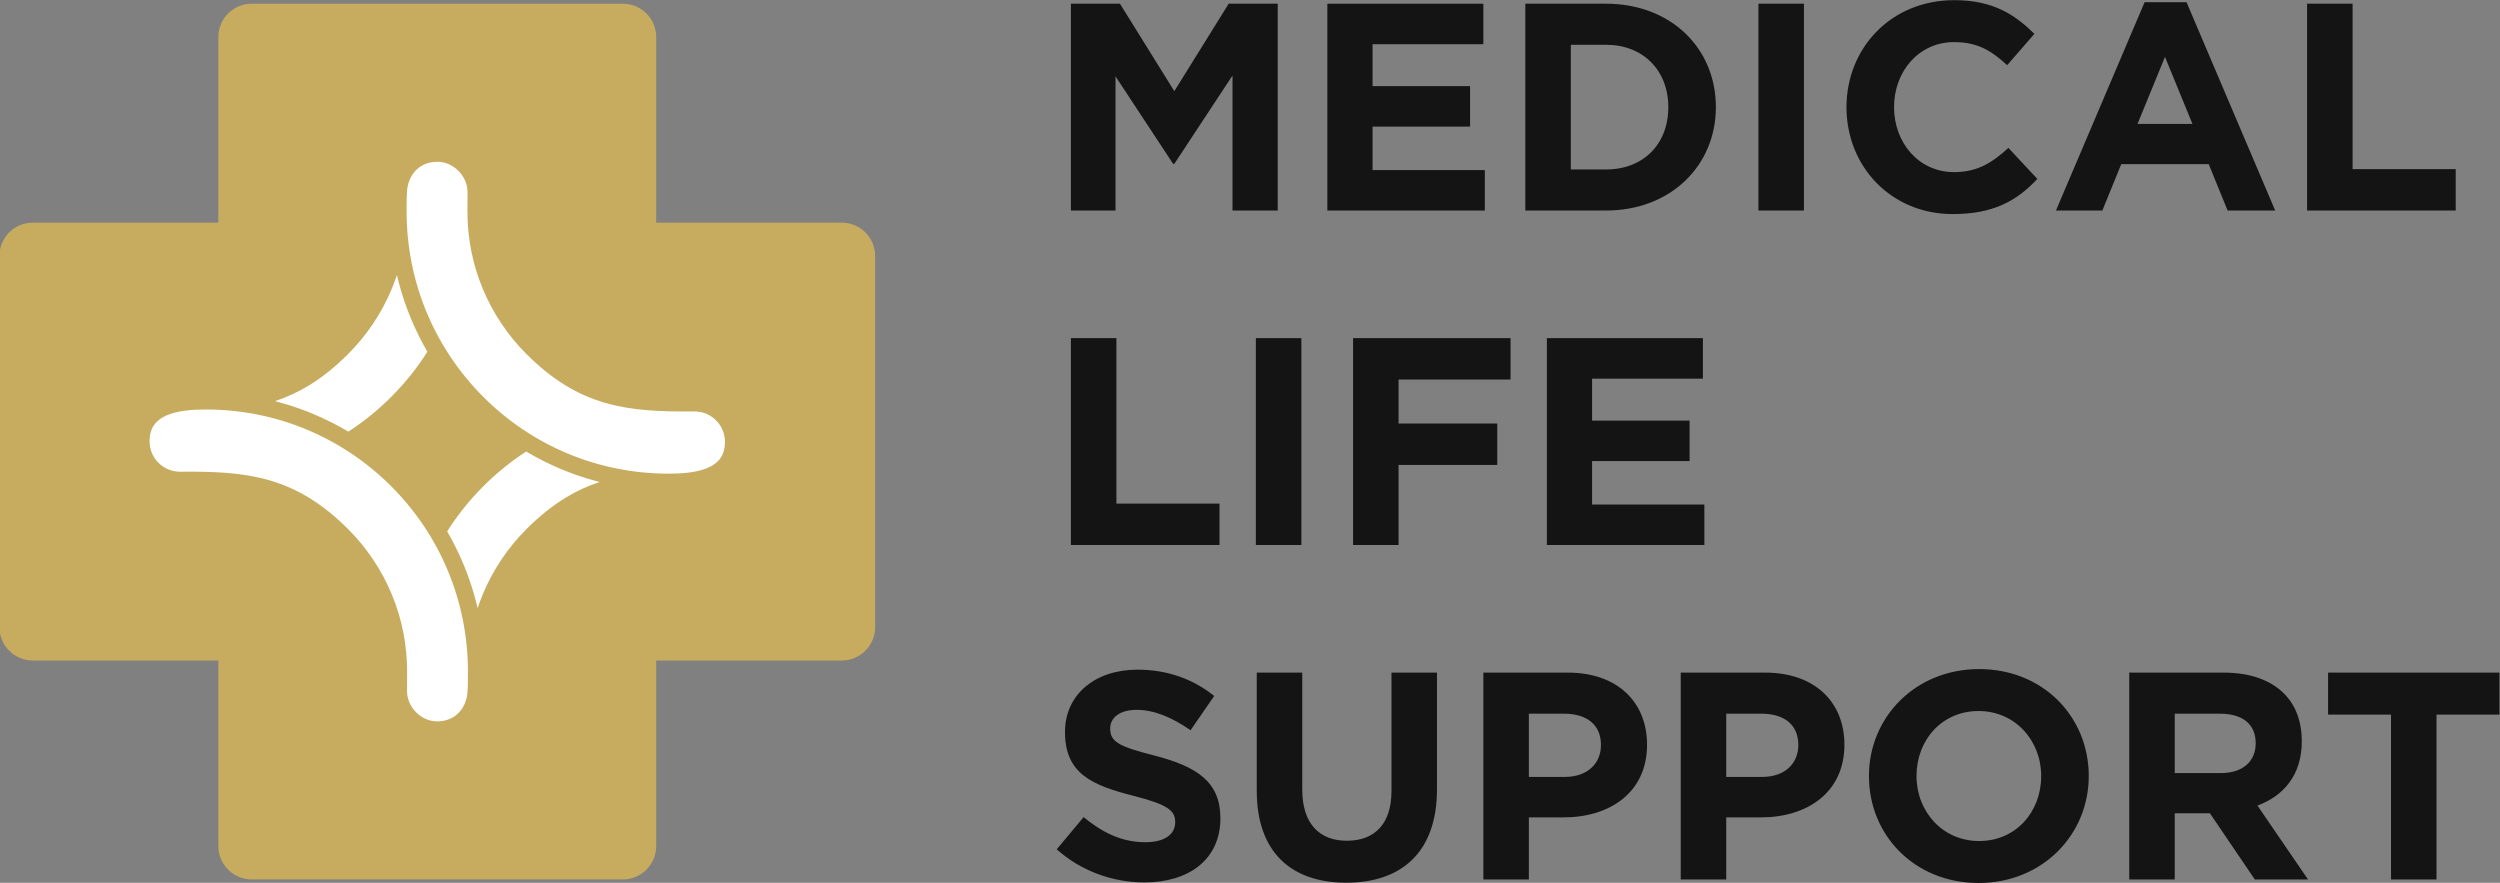
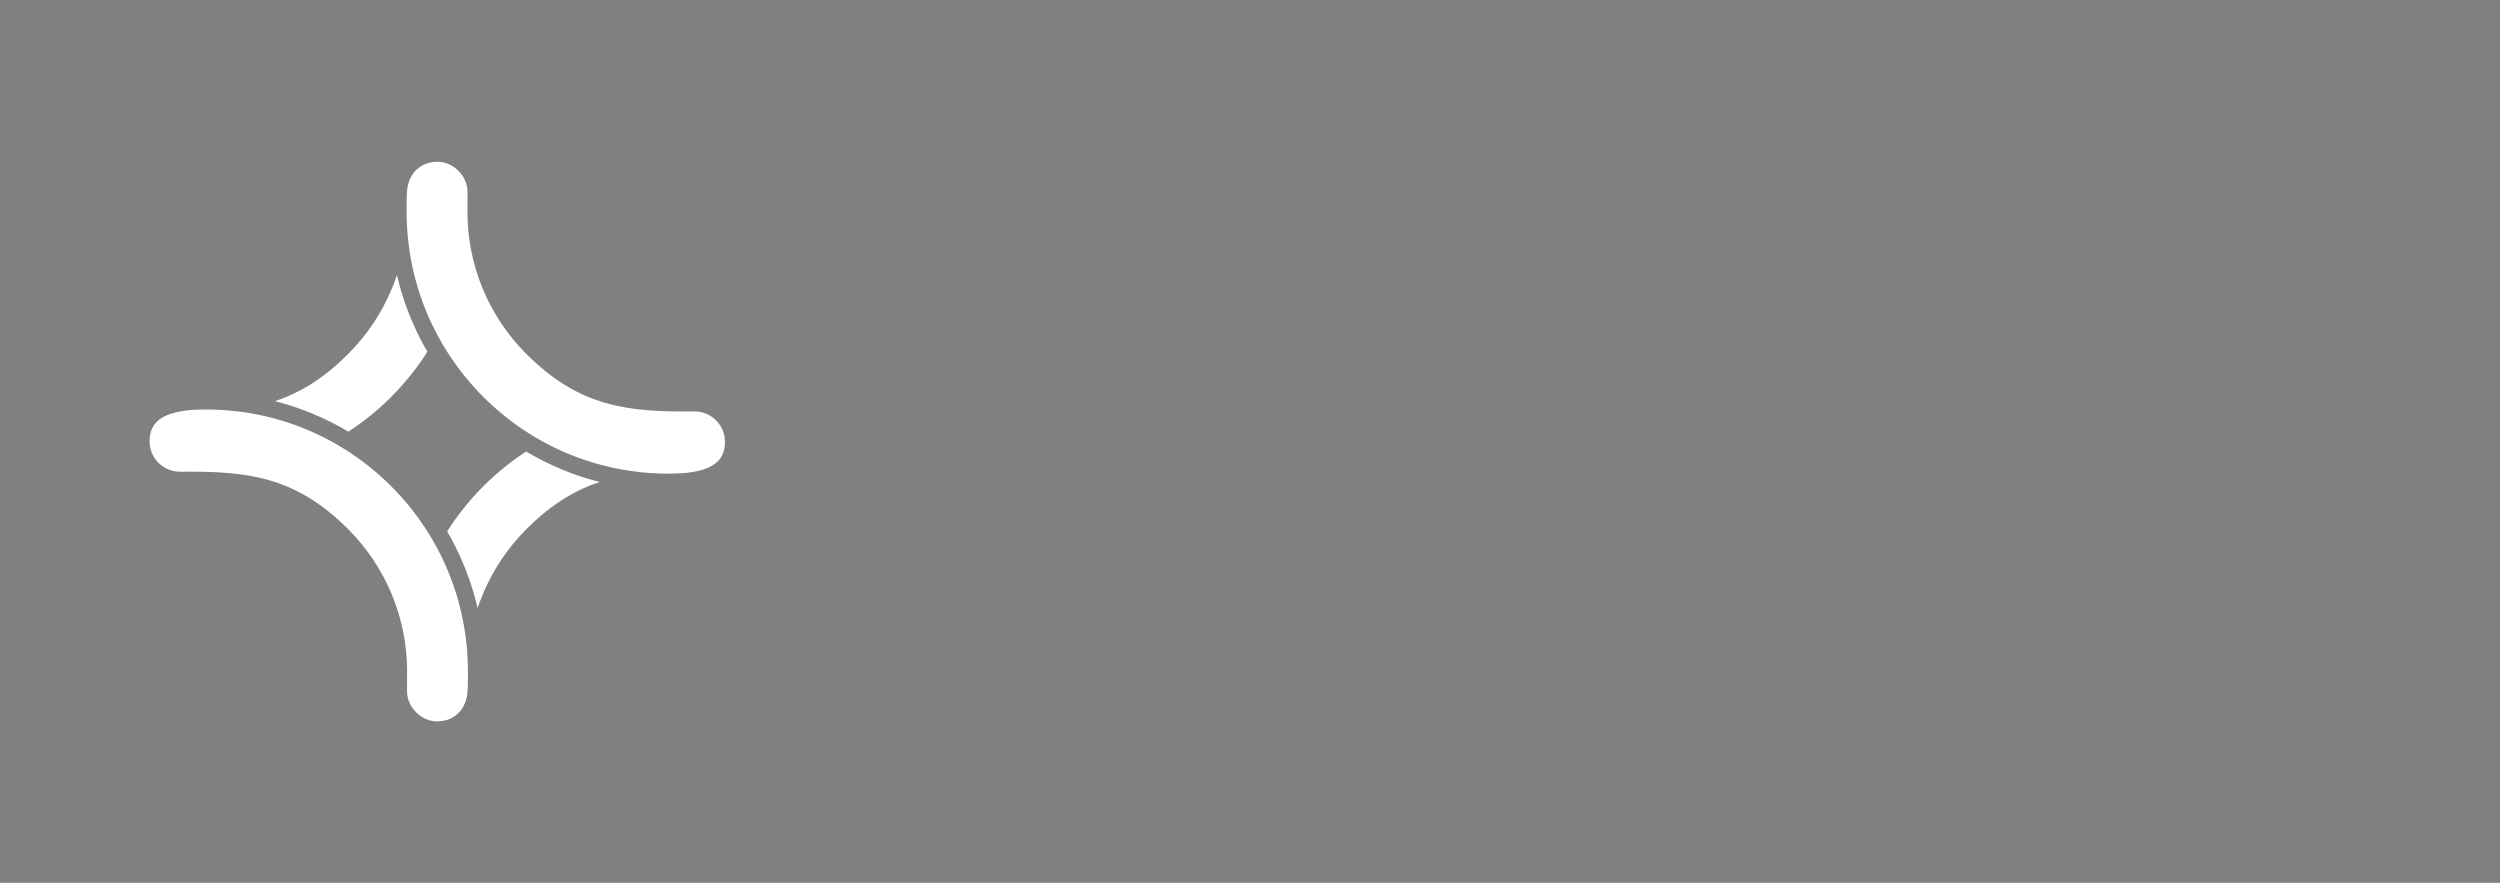
<svg xmlns="http://www.w3.org/2000/svg" xml:space="preserve" width="62.794mm" height="22.174mm" style="shape-rendering:geometricPrecision; text-rendering:geometricPrecision; image-rendering:optimizeQuality; fill-rule:evenodd; clip-rule:evenodd" viewBox="0 0 6279.4 2217.4">
  <rect x="0" y="0" width="6279.4" height="2217.4" fill="#808080" stroke="none" />
  <defs>
    <style type="text/css">  .fil1 {fill:#C7AC60} .fil0 {fill:#141414;fill-rule:nonzero} .fil2 {fill:white;fill-rule:nonzero}  </style>
  </defs>
  <g id="Слой_x0020_1">
    <g id="_2606419088944">
-       <path class="fil0" d="M2689.85 528.78l112.07 0 0 -336.92 144.71 219.67 2.97 0 146.19 -221.9 0 339.15 113.55 0 0 -519.49 -123.2 0 -136.54 219.67 -136.55 -219.67 -123.2 0 0 519.49zm644.15 0l395.56 0 0 -101.67 -282.01 0 0 -109.09 244.9 0 0 -101.68 -244.9 0 0 -105.37 278.3 0 0 -101.68 -391.85 0 0 519.49zm497.22 0l202.6 0c163.28,0 276.07,-113.54 276.07,-259.74 0,-147.69 -112.79,-259.75 -276.07,-259.75l-202.6 0 0 519.49zm114.3 -103.15l0 -313.17 88.3 0c93.51,0 156.59,64.55 156.59,156.58 0,93.51 -63.08,156.59 -156.59,156.59l-88.3 0zm471.23 103.15l114.3 0 0 -519.49 -114.3 0 0 519.49zm487.58 8.91c100.19,0 159.56,-31.17 212.98,-88.32l-72.72 -77.91c-40.82,37.1 -77.18,60.84 -136.55,60.84 -89.06,0 -150.65,-74.21 -150.65,-163.26 0,-90.54 63.08,-163.27 150.65,-163.27 59.37,0 93.51,21.53 133.58,57.89l68.27 -78.66c-48.24,-47.5 -103.15,-84.6 -201.11,-84.6 -159.55,0 -270.87,120.95 -270.87,268.64 0,150.64 113.54,268.65 266.42,268.65zm259.75 -8.91l116.5 0 47.51 -116.51 219.65 0 47.5 116.51 119.48 0 -222.64 -523.2 -105.37 0 -222.63 523.2zm204.81 -217.44l69.02 -168.46 69.02 168.46 -138.04 0zm425.97 217.44l373.3 0 0 -103.9 -259 0 0 -415.59 -114.3 0 0 519.49zm-3105.01 840.08l373.29 0 0 -103.9 -259 0 0 -415.58 -114.29 0 0 519.48zm464.56 0l114.3 0 0 -519.48 -114.3 0 0 519.48zm244.16 0l114.29 0 0 -201.11 247.87 0 0 -103.9 -247.87 0 0 -110.57 281.27 0 0 -103.9 -395.56 0 0 519.48zm486.83 0l395.55 0 0 -101.67 -282.01 0 0 -109.09 244.91 0 0 -101.67 -244.91 0 0 -105.38 278.3 0 0 -101.67 -391.84 0 0 519.48zm-1010.75 847.5c112.05,0 190.72,-57.88 190.72,-161.03 0,-92.03 -59.37,-129.88 -164.76,-157.34 -89.79,-23 -112.06,-34.13 -112.06,-68.26 0,-26.73 23.01,-46.76 66.79,-46.76 43.79,0 89.06,19.29 135.08,51.2l59.36 -86.08c-52.69,-42.3 -117.25,-66.05 -192.95,-66.05 -106.12,0 -181.82,62.34 -181.82,156.58 0,104.65 67.54,133.59 172.18,160.3 86.82,22.26 104.63,37.11 104.63,66.05 0,31.91 -28.2,50.47 -74.95,50.47 -59.37,0 -108.35,-24.49 -155.1,-63.08l-67.54 80.88c62.34,55.66 141.74,83.12 220.42,83.12zm506.86 0.74c139.51,0 227.83,-77.17 227.83,-234.5l0 -293.14 -114.28 0 0 297.59c0,82.37 -42.31,124.68 -112.07,124.68 -69.76,0 -112.06,-43.79 -112.06,-128.39l0 -293.88 -114.28 0 0 296.85c0,152.88 85.34,230.79 224.86,230.79zm344.34 -8.16l114.29 0 0 -155.85 86.82 0c116.52,0 210.03,-62.33 210.03,-182.55 0,-107.61 -74.96,-181.08 -198.89,-181.08l-212.25 0 0 519.48zm114.29 -257.51l0 -158.81 88.31 0c57.15,0 92.77,27.45 92.77,78.66 0,46.02 -33.4,80.15 -90.55,80.15l-90.53 0zm381.44 257.51l114.3 0 0 -155.85 86.82 0c116.52,0 210.02,-62.33 210.02,-182.55 0,-107.61 -74.95,-181.08 -198.89,-181.08l-212.25 0 0 519.48zm114.3 -257.51l0 -158.81 88.31 0c57.14,0 92.76,27.45 92.76,78.66 0,46.02 -33.39,80.15 -90.54,80.15l-90.53 0zm633.77 266.42c160.29,0 276.8,-120.97 276.8,-268.64 0,-149.17 -115.02,-268.65 -275.32,-268.65 -160.29,0 -276.81,120.96 -276.81,268.65 0,149.16 115.03,268.64 275.33,268.64zm1.48 -105.39c-92.03,0 -157.33,-74.21 -157.33,-163.25 0,-90.55 63.82,-163.28 155.85,-163.28 92.01,0 157.32,74.22 157.32,163.28 0,90.53 -63.82,163.25 -155.84,163.25zm376.98 96.48l114.3 0 0 -166.23 88.31 0 112.8 166.23 133.58 0 -126.9 -185.53c66.05,-24.49 111.32,-77.18 111.32,-161.04 0,-50.46 -15.58,-91.28 -44.53,-120.21 -34.14,-34.15 -85.35,-52.7 -151.39,-52.7l-237.49 0 0 519.48zm114.3 -267.16l0 -149.16 113.54 0c55.65,0 89.8,25.22 89.8,74.21 0,45.27 -31.91,74.95 -87.57,74.95l-115.77 0zm543.22 267.16l114.3 0 0 -414.1 158.06 0 0 -105.38 -430.42 0 0 105.38 158.06 0 0 414.1z" />
      <g>
-         <path class="fil1" d="M632 9.35l932.63 0c45.96,0 83.57,37.61 83.57,83.57l0 466.32 466.32 0c45.96,0 83.57,37.61 83.57,83.57l0 932.62c0,45.97 -37.61,83.58 -83.57,83.58l-466.32 0 0 466.31c0,45.96 -37.61,83.57 -83.57,83.57l-932.63 0c-45.96,0 -83.57,-37.61 -83.57,-83.57l0 -466.31 -466.31 0c-45.97,0 -83.57,-37.61 -83.57,-83.58l0 -932.62c0,-45.96 37.6,-83.57 83.57,-83.57l466.31 0 0 -466.32c0,-45.96 37.61,-83.57 83.57,-83.57z" />
        <path class="fil2" d="M996.97 690.75c-3.81,11.48 -8.06,22.88 -12.74,34.17 -12.76,30.81 -28.45,60.07 -46.73,87.41 -18.51,27.69 -39.61,53.39 -62.93,76.7 -33.15,33.16 -65.54,58.91 -98.23,78.88 -28.17,17.22 -56.54,30.09 -85.78,39.67 10.01,2.55 19.93,5.31 29.74,8.28 21.91,6.63 43.55,14.38 64.83,23.2 16.53,6.84 32.67,14.27 48.38,22.22 13.99,7.09 27.83,14.72 41.48,22.84 18.52,-12.03 36.46,-25.01 53.74,-38.88 18.69,-15.01 36.66,-31.12 53.8,-48.26 17.92,-17.92 34.76,-36.79 50.41,-56.51 14.46,-18.21 27.99,-37.22 40.5,-56.95 -7.25,-12.49 -14.22,-25.39 -20.87,-38.69 -7.43,-14.85 -14.33,-29.95 -20.67,-45.25 -9.72,-23.47 -18.22,-47.62 -25.4,-72.36 -3.5,-12.05 -6.68,-24.22 -9.53,-36.47zm175.03 1062.18c3.42,-11.31 3.35,-44.49 3.32,-62.01l-0.04 0 0 -0.06 0.04 0 -0.01 -4.39c-0.02,-43.93 -4.35,-86.95 -12.61,-128.64 -8.45,-42.7 -21.01,-83.85 -37.24,-123.02 -16.56,-39.98 -36.98,-78.01 -60.8,-113.61 -24.01,-35.89 -51.56,-69.37 -82.13,-99.94 -30.58,-30.57 -64.06,-58.11 -99.95,-82.12 -35.59,-23.83 -73.62,-44.25 -113.6,-60.81 -39.17,-16.23 -80.34,-28.79 -123.04,-37.24 -41.56,-8.22 -84.57,-12.53 -128.62,-12.53 -16.92,0 -34.91,0.64 -52.06,2.88 -16.96,2.2 -33.35,5.96 -47.45,12.18 -12.4,5.48 -23.01,13.03 -30.4,23.43 -7.36,10.35 -11.71,23.82 -11.71,41.28 0,10.44 2.05,20.34 5.75,29.31 3.57,8.61 8.66,16.43 14.96,23.11l1.69 1.69c7.04,7.05 15.46,12.73 24.8,16.59 8.96,3.72 18.85,5.78 29.27,5.78l0 0.03c42.51,-0.42 81.58,0.05 118.17,3.02 37.08,3.02 72.02,8.61 106,18.43 34.3,9.92 67.28,24.05 100,44.04 32.69,19.98 65.08,45.73 98.23,78.88 23.32,23.31 44.42,49.01 62.93,76.71 18.28,27.33 33.97,56.59 46.73,87.4 12.52,30.22 22.19,61.85 28.67,94.54 6.33,31.93 9.65,64.91 9.65,98.61l-0.04 0.04 -0.21 48.92 0.03 0c0,10.09 2.07,19.68 5.75,28.42l0.03 0c3.95,9.39 9.7,17.85 16.71,24.95 7.17,7.27 15.64,13.13 24.83,17.15 8.78,3.83 18.24,5.95 27.86,5.95 9.51,0 18.21,-1.37 26.02,-3.9 8.09,-2.62 15.31,-6.5 21.54,-11.37 6.5,-5.08 12.05,-11.31 16.51,-18.42 4.56,-7.24 7.99,-15.41 10.17,-24.19l0.25 -1.09zm-147.37 -1287.62c-3.42,11.32 -3.35,44.5 -3.32,62.02l0.04 0 0 0.05 -0.04 0 0 4.39c0.02,43.93 4.36,86.96 12.62,128.64 8.46,42.7 21.01,83.86 37.24,123.02 16.56,39.98 36.98,78.01 60.8,113.61 24.02,35.88 51.56,69.37 82.13,99.94 30.58,30.58 64.06,58.12 99.94,82.13 35.6,23.82 73.63,44.25 113.61,60.81 39.17,16.22 80.34,28.78 123.05,37.23 41.55,8.22 84.56,12.54 128.62,12.54 16.91,0 34.91,-0.65 52.06,-2.88 16.94,-2.21 33.34,-5.97 47.45,-12.19 12.4,-5.47 23.01,-13.03 30.4,-23.43 7.36,-10.34 11.7,-23.82 11.7,-41.28 0,-10.39 -2.05,-20.26 -5.77,-29.24l0 -0.04c-3.84,-9.29 -9.54,-17.7 -16.62,-24.79l-2.18 -2.18c-6.56,-6.07 -14.21,-11 -22.6,-14.46 -8.96,-3.71 -18.86,-5.76 -29.3,-5.76l0 -0.04c-42.51,0.43 -81.58,-0.04 -118.17,-3.01 -37.08,-3.02 -72.02,-8.61 -106,-18.43 -34.31,-9.91 -67.28,-24.05 -100,-44.05 -32.68,-19.97 -65.07,-45.72 -98.23,-78.88 -23.31,-23.31 -44.41,-49.01 -62.93,-76.7 -18.27,-27.34 -33.98,-56.6 -46.73,-87.41 -12.52,-30.22 -22.19,-61.85 -28.67,-94.54 -6.32,-31.93 -9.64,-64.91 -9.64,-98.61l0.03 -0.03 0.21 -48.93 -0.04 0c0,-10.09 -2.06,-19.68 -5.74,-28.42l-0.03 0c-3.94,-9.39 -9.7,-17.84 -16.71,-24.95 -7.17,-7.27 -15.65,-13.13 -24.82,-17.15 -8.78,-3.83 -18.25,-5.95 -27.86,-5.95 -9.52,0 -18.22,1.38 -26.03,3.9 -8.08,2.63 -15.3,6.5 -21.54,11.37 -6.5,5.08 -12.05,11.31 -16.52,18.42 -4.55,7.24 -7.98,15.41 -10.16,24.2l-0.25 1.08zm175.03 1062.18c3.81,-11.48 8.06,-22.88 12.74,-34.17 12.75,-30.81 28.46,-60.07 46.73,-87.4 18.52,-27.7 39.62,-53.4 62.93,-76.71 33.16,-33.16 65.55,-58.91 98.23,-78.88 28.18,-17.22 56.55,-30.09 85.8,-39.66 -10.02,-2.56 -19.94,-5.31 -29.76,-8.29 -21.91,-6.62 -43.55,-14.38 -64.83,-23.2 -16.52,-6.84 -32.67,-14.26 -48.38,-22.22 -13.99,-7.09 -27.83,-14.72 -41.48,-22.84 -18.51,12.03 -36.46,25.01 -53.74,38.88 -18.7,15.01 -36.66,31.13 -53.8,48.26 -17.92,17.92 -34.76,36.79 -50.41,56.51 -14.46,18.21 -27.99,37.22 -40.5,56.95 7.26,12.49 14.22,25.39 20.87,38.69 7.44,14.85 14.34,29.95 20.68,45.25 9.72,23.47 18.21,47.63 25.39,72.36 3.5,12.05 6.68,24.22 9.53,36.47z" />
      </g>
    </g>
  </g>
</svg>